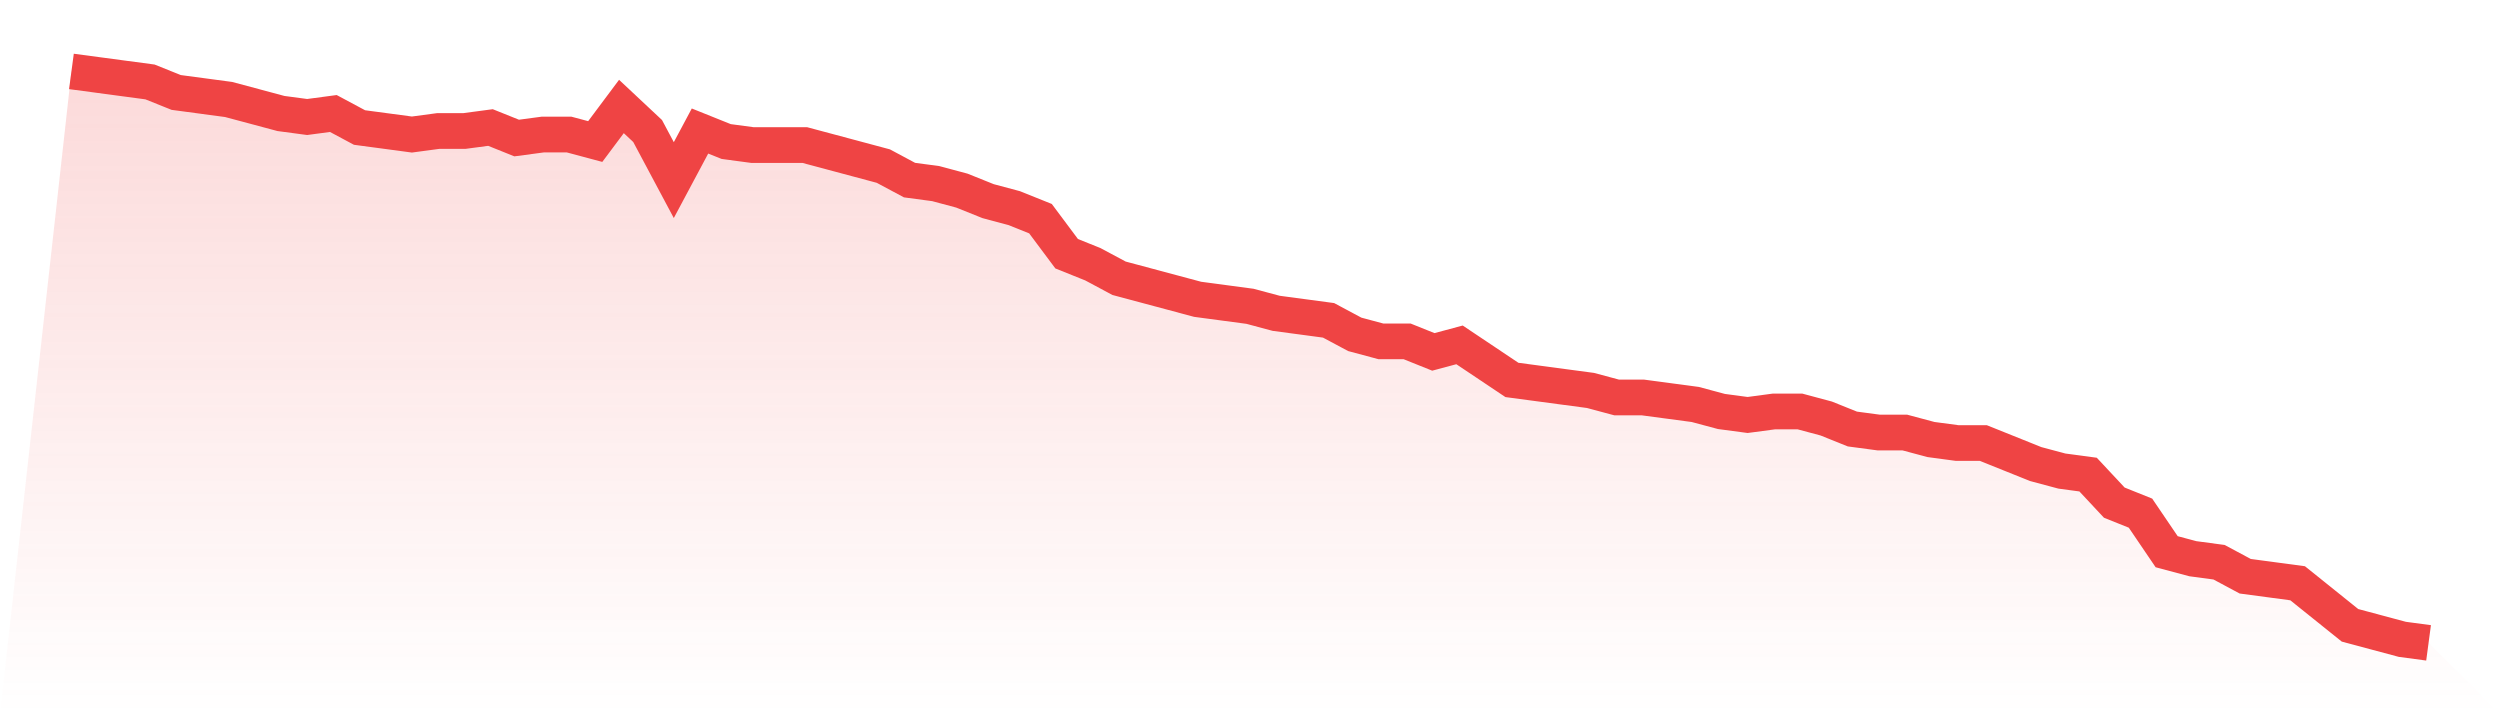
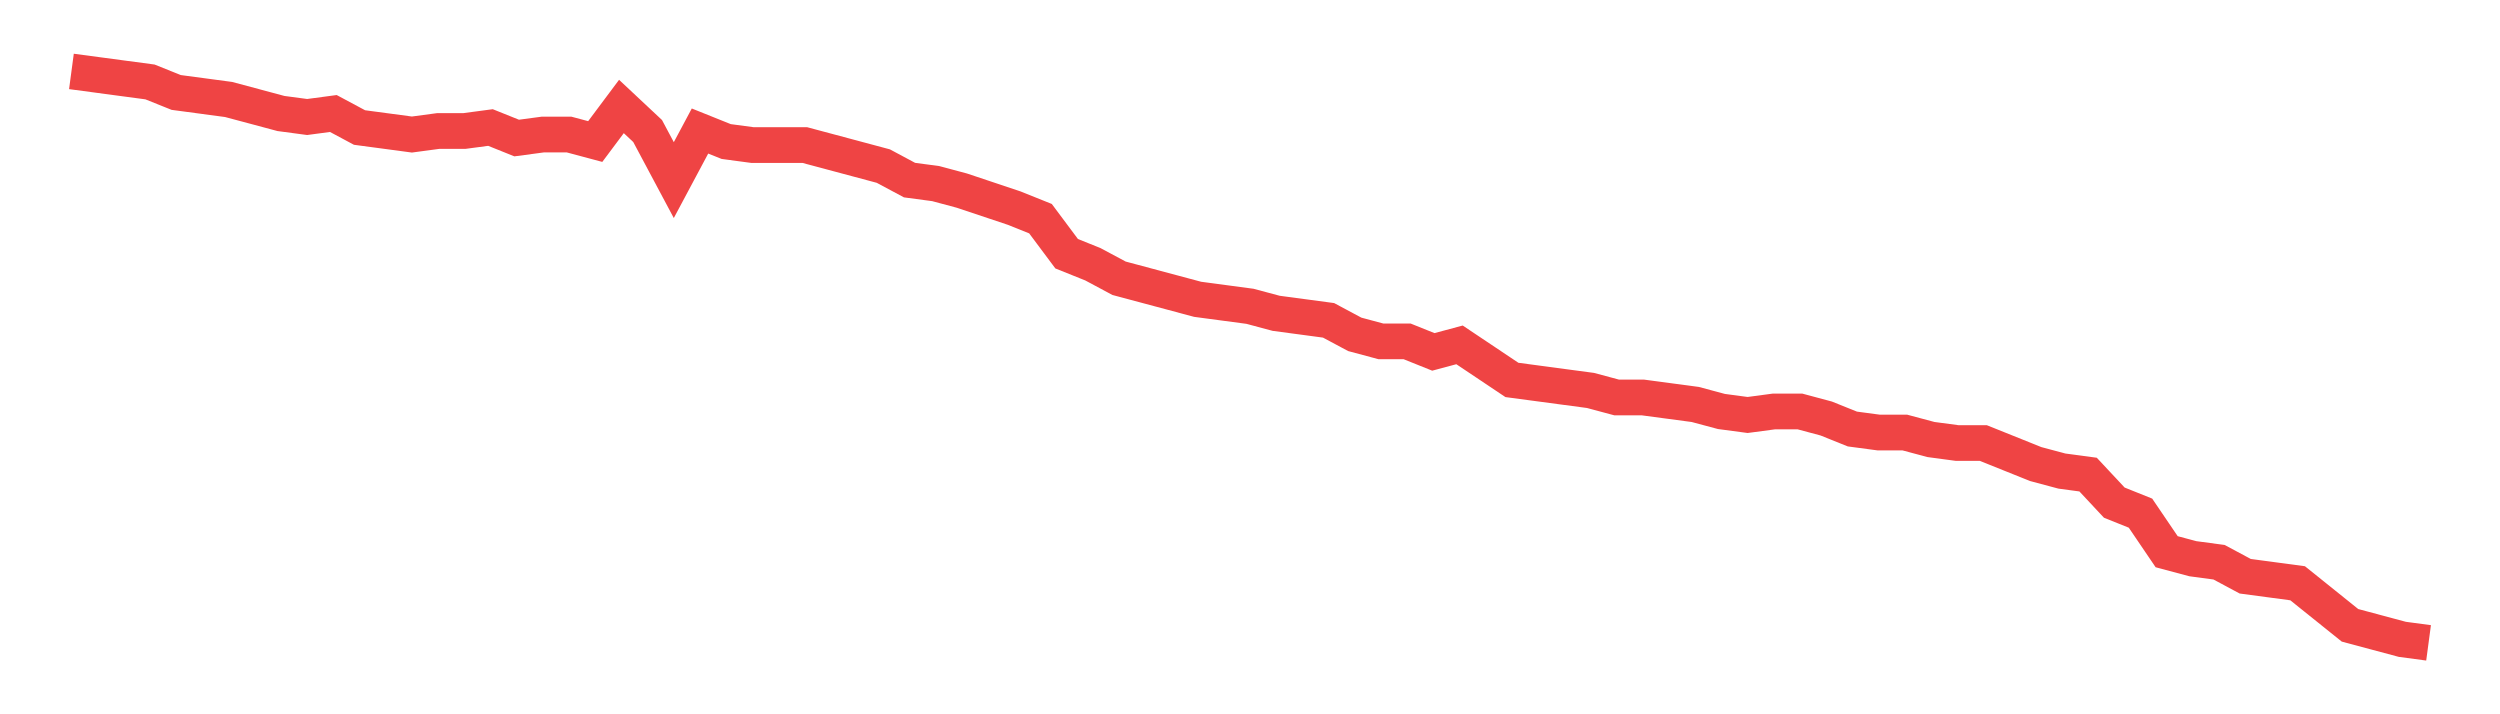
<svg xmlns="http://www.w3.org/2000/svg" viewBox="0 0 140 40">
  <defs>
    <linearGradient id="gradient" x1="0" x2="0" y1="0" y2="1">
      <stop offset="0%" stop-color="#ef4444" stop-opacity="0.2" />
      <stop offset="100%" stop-color="#ef4444" stop-opacity="0" />
    </linearGradient>
  </defs>
-   <path d="M4,4 L4,4 L5.467,4.196 L6.933,4.393 L8.4,4.589 L9.867,5.178 L11.333,5.374 L12.8,5.571 L14.267,5.963 L15.733,6.356 L17.2,6.552 L18.667,6.356 L20.133,7.141 L21.6,7.337 L23.067,7.534 L24.533,7.337 L26,7.337 L27.467,7.141 L28.933,7.73 L30.4,7.534 L31.867,7.534 L33.333,7.926 L34.8,5.963 L36.267,7.337 L37.733,10.086 L39.2,7.337 L40.667,7.926 L42.133,8.123 L43.6,8.123 L45.067,8.123 L46.533,8.515 L48,8.908 L49.467,9.301 L50.933,10.086 L52.4,10.282 L53.867,10.675 L55.333,11.264 L56.8,11.656 L58.267,12.245 L59.733,14.209 L61.2,14.798 L62.667,15.583 L64.133,15.975 L65.6,16.368 L67.067,16.761 L68.533,16.957 L70,17.153 L71.467,17.546 L72.933,17.742 L74.4,17.939 L75.867,18.724 L77.333,19.117 L78.8,19.117 L80.267,19.706 L81.733,19.313 L83.2,20.294 L84.667,21.276 L86.133,21.472 L87.6,21.669 L89.067,21.865 L90.533,22.258 L92,22.258 L93.467,22.454 L94.933,22.65 L96.4,23.043 L97.867,23.239 L99.333,23.043 L100.8,23.043 L102.267,23.436 L103.733,24.025 L105.2,24.221 L106.667,24.221 L108.133,24.613 L109.6,24.81 L111.067,24.81 L112.533,25.399 L114,25.988 L115.467,26.38 L116.933,26.577 L118.4,28.147 L119.867,28.736 L121.333,30.896 L122.8,31.288 L124.267,31.485 L125.733,32.27 L127.2,32.466 L128.667,32.663 L130.133,33.84 L131.6,35.018 L133.067,35.411 L134.533,35.804 L136,36 L140,40 L0,40 z" fill="url(#gradient)" />
-   <path d="M4,4 L4,4 L5.467,4.196 L6.933,4.393 L8.4,4.589 L9.867,5.178 L11.333,5.374 L12.8,5.571 L14.267,5.963 L15.733,6.356 L17.2,6.552 L18.667,6.356 L20.133,7.141 L21.6,7.337 L23.067,7.534 L24.533,7.337 L26,7.337 L27.467,7.141 L28.933,7.73 L30.4,7.534 L31.867,7.534 L33.333,7.926 L34.8,5.963 L36.267,7.337 L37.733,10.086 L39.2,7.337 L40.667,7.926 L42.133,8.123 L43.6,8.123 L45.067,8.123 L46.533,8.515 L48,8.908 L49.467,9.301 L50.933,10.086 L52.4,10.282 L53.867,10.675 L55.333,11.264 L56.8,11.656 L58.267,12.245 L59.733,14.209 L61.2,14.798 L62.667,15.583 L64.133,15.975 L65.6,16.368 L67.067,16.761 L68.533,16.957 L70,17.153 L71.467,17.546 L72.933,17.742 L74.4,17.939 L75.867,18.724 L77.333,19.117 L78.8,19.117 L80.267,19.706 L81.733,19.313 L83.2,20.294 L84.667,21.276 L86.133,21.472 L87.6,21.669 L89.067,21.865 L90.533,22.258 L92,22.258 L93.467,22.454 L94.933,22.65 L96.4,23.043 L97.867,23.239 L99.333,23.043 L100.8,23.043 L102.267,23.436 L103.733,24.025 L105.2,24.221 L106.667,24.221 L108.133,24.613 L109.6,24.81 L111.067,24.81 L112.533,25.399 L114,25.988 L115.467,26.38 L116.933,26.577 L118.4,28.147 L119.867,28.736 L121.333,30.896 L122.8,31.288 L124.267,31.485 L125.733,32.27 L127.2,32.466 L128.667,32.663 L130.133,33.84 L131.6,35.018 L133.067,35.411 L134.533,35.804 L136,36" fill="none" stroke="#ef4444" stroke-width="2" />
+   <path d="M4,4 L4,4 L5.467,4.196 L6.933,4.393 L8.4,4.589 L9.867,5.178 L11.333,5.374 L12.8,5.571 L14.267,5.963 L15.733,6.356 L17.2,6.552 L18.667,6.356 L20.133,7.141 L21.6,7.337 L23.067,7.534 L24.533,7.337 L26,7.337 L27.467,7.141 L28.933,7.73 L30.4,7.534 L31.867,7.534 L33.333,7.926 L34.8,5.963 L36.267,7.337 L37.733,10.086 L39.2,7.337 L40.667,7.926 L42.133,8.123 L43.6,8.123 L45.067,8.123 L46.533,8.515 L48,8.908 L49.467,9.301 L50.933,10.086 L52.4,10.282 L53.867,10.675 L56.8,11.656 L58.267,12.245 L59.733,14.209 L61.2,14.798 L62.667,15.583 L64.133,15.975 L65.6,16.368 L67.067,16.761 L68.533,16.957 L70,17.153 L71.467,17.546 L72.933,17.742 L74.4,17.939 L75.867,18.724 L77.333,19.117 L78.8,19.117 L80.267,19.706 L81.733,19.313 L83.2,20.294 L84.667,21.276 L86.133,21.472 L87.6,21.669 L89.067,21.865 L90.533,22.258 L92,22.258 L93.467,22.454 L94.933,22.65 L96.4,23.043 L97.867,23.239 L99.333,23.043 L100.8,23.043 L102.267,23.436 L103.733,24.025 L105.2,24.221 L106.667,24.221 L108.133,24.613 L109.6,24.81 L111.067,24.81 L112.533,25.399 L114,25.988 L115.467,26.38 L116.933,26.577 L118.4,28.147 L119.867,28.736 L121.333,30.896 L122.8,31.288 L124.267,31.485 L125.733,32.27 L127.2,32.466 L128.667,32.663 L130.133,33.84 L131.6,35.018 L133.067,35.411 L134.533,35.804 L136,36" fill="none" stroke="#ef4444" stroke-width="2" />
</svg>